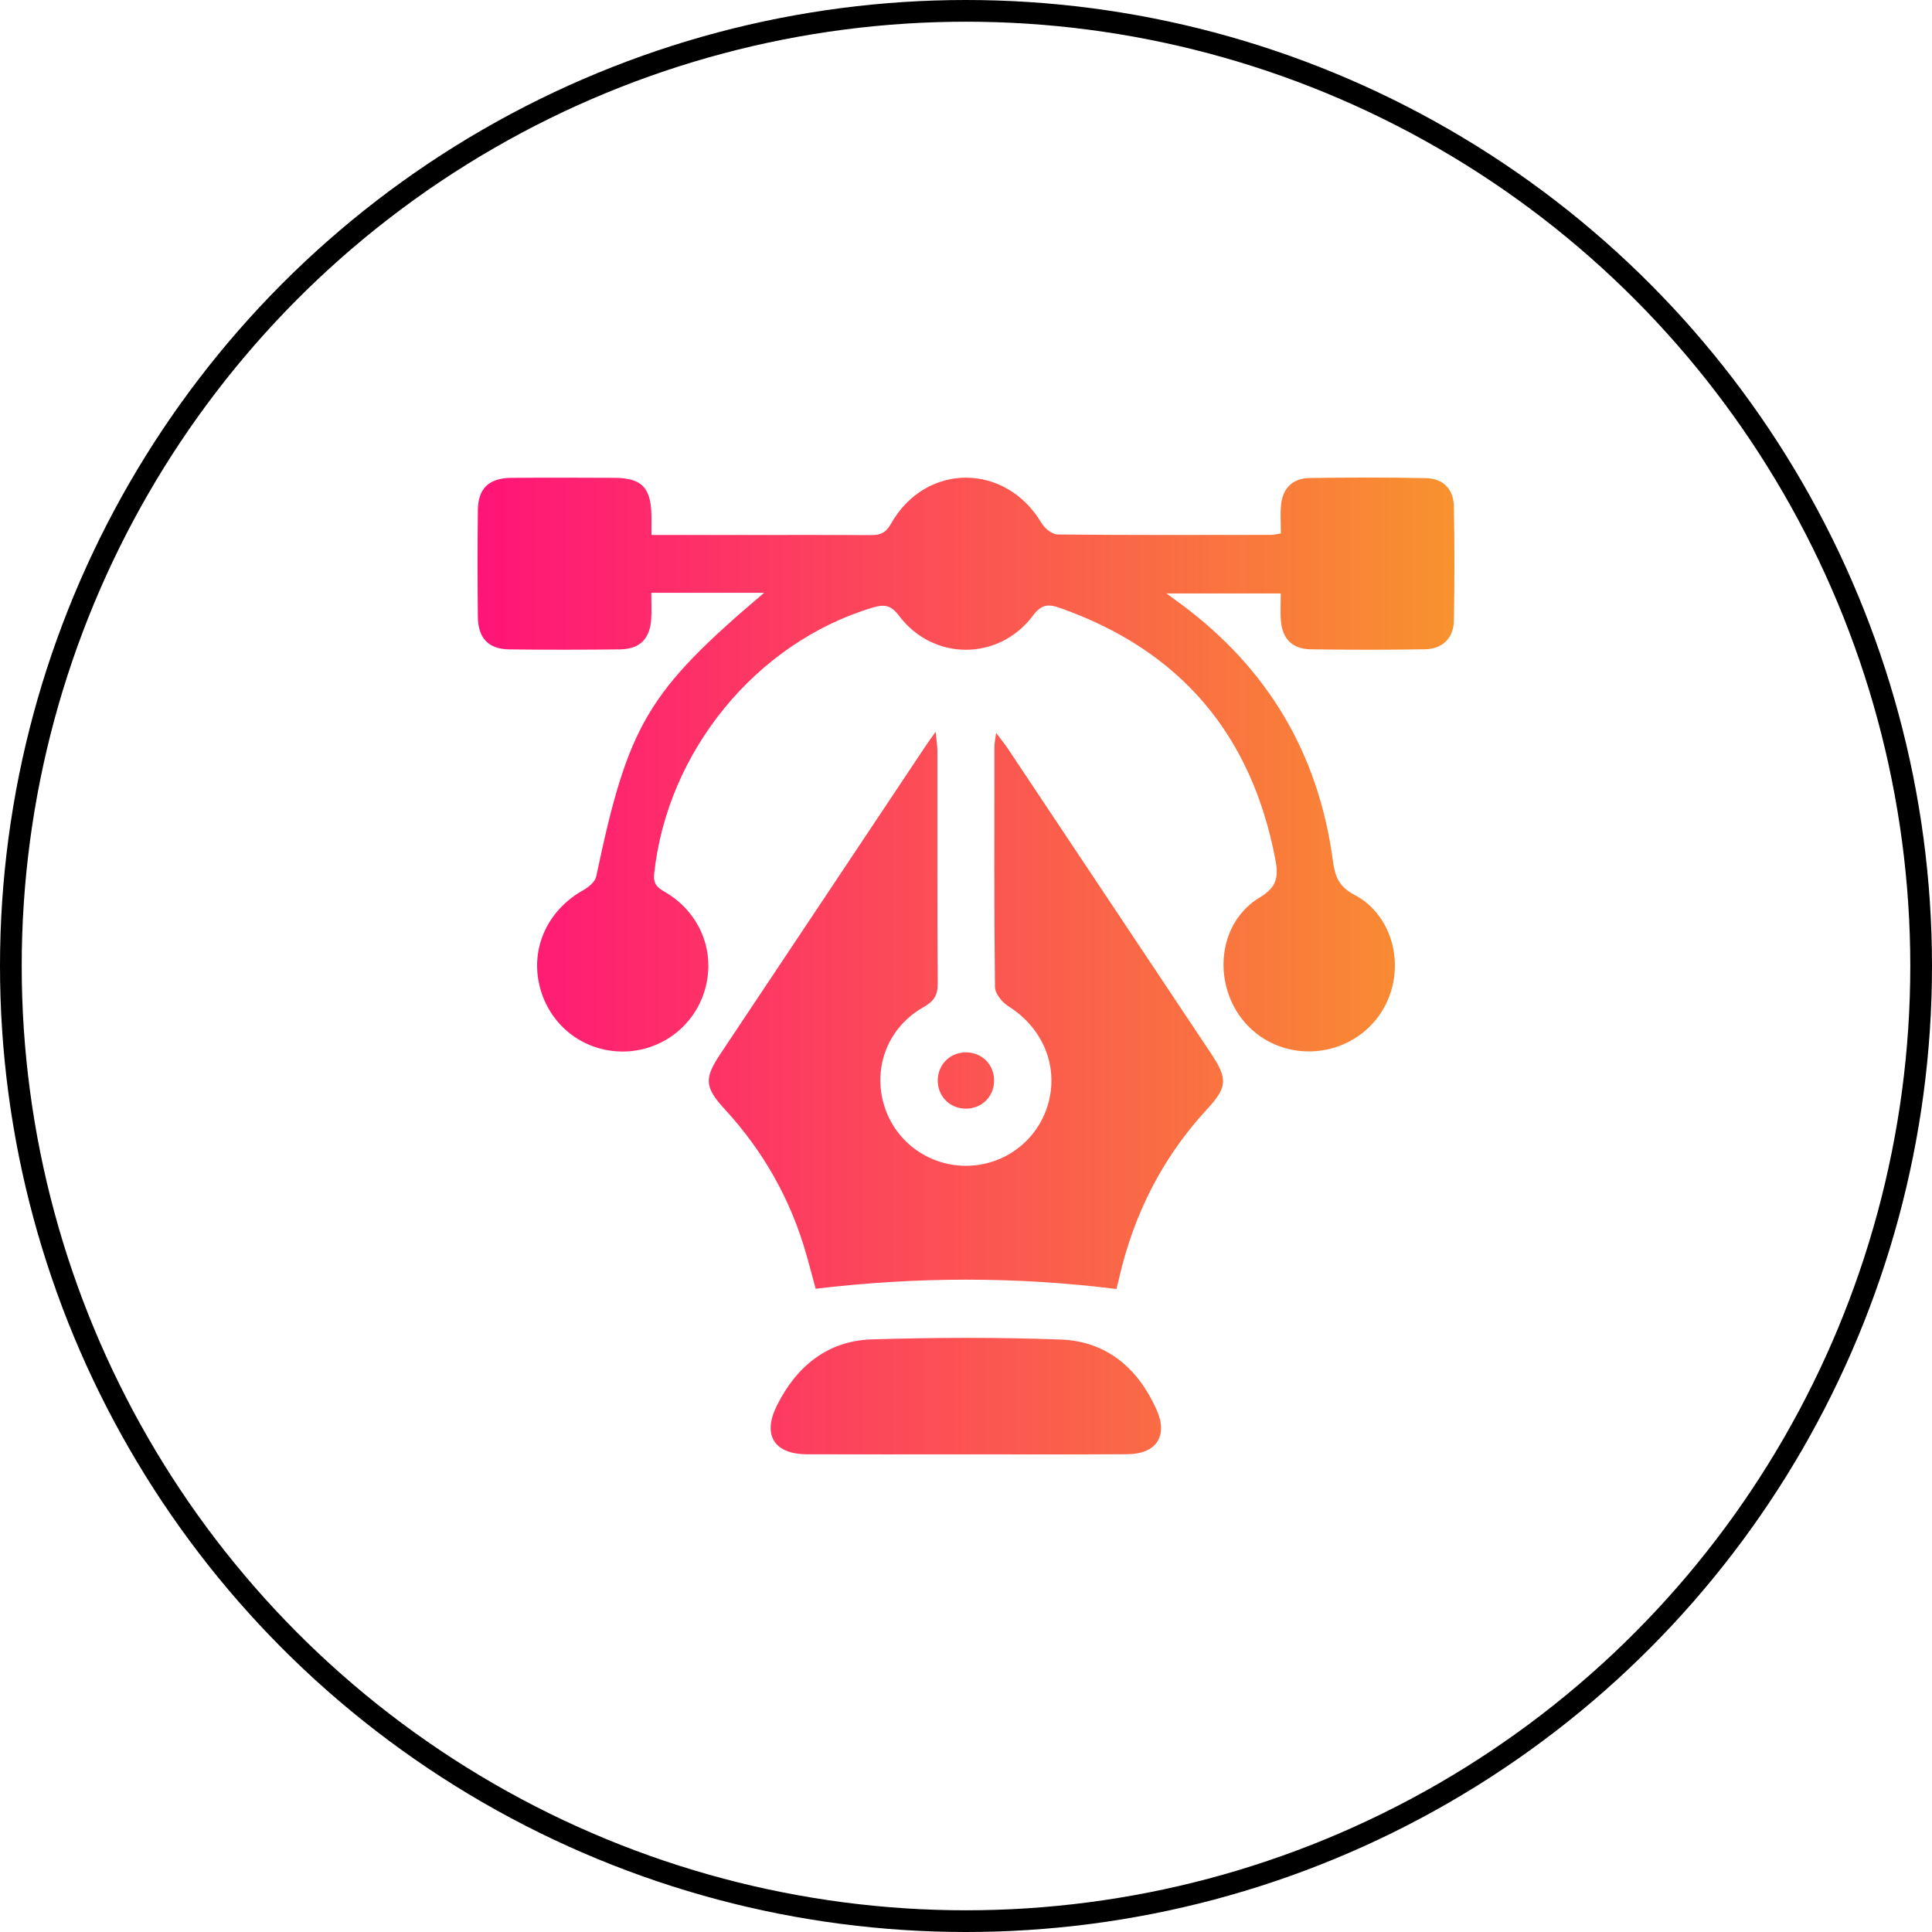
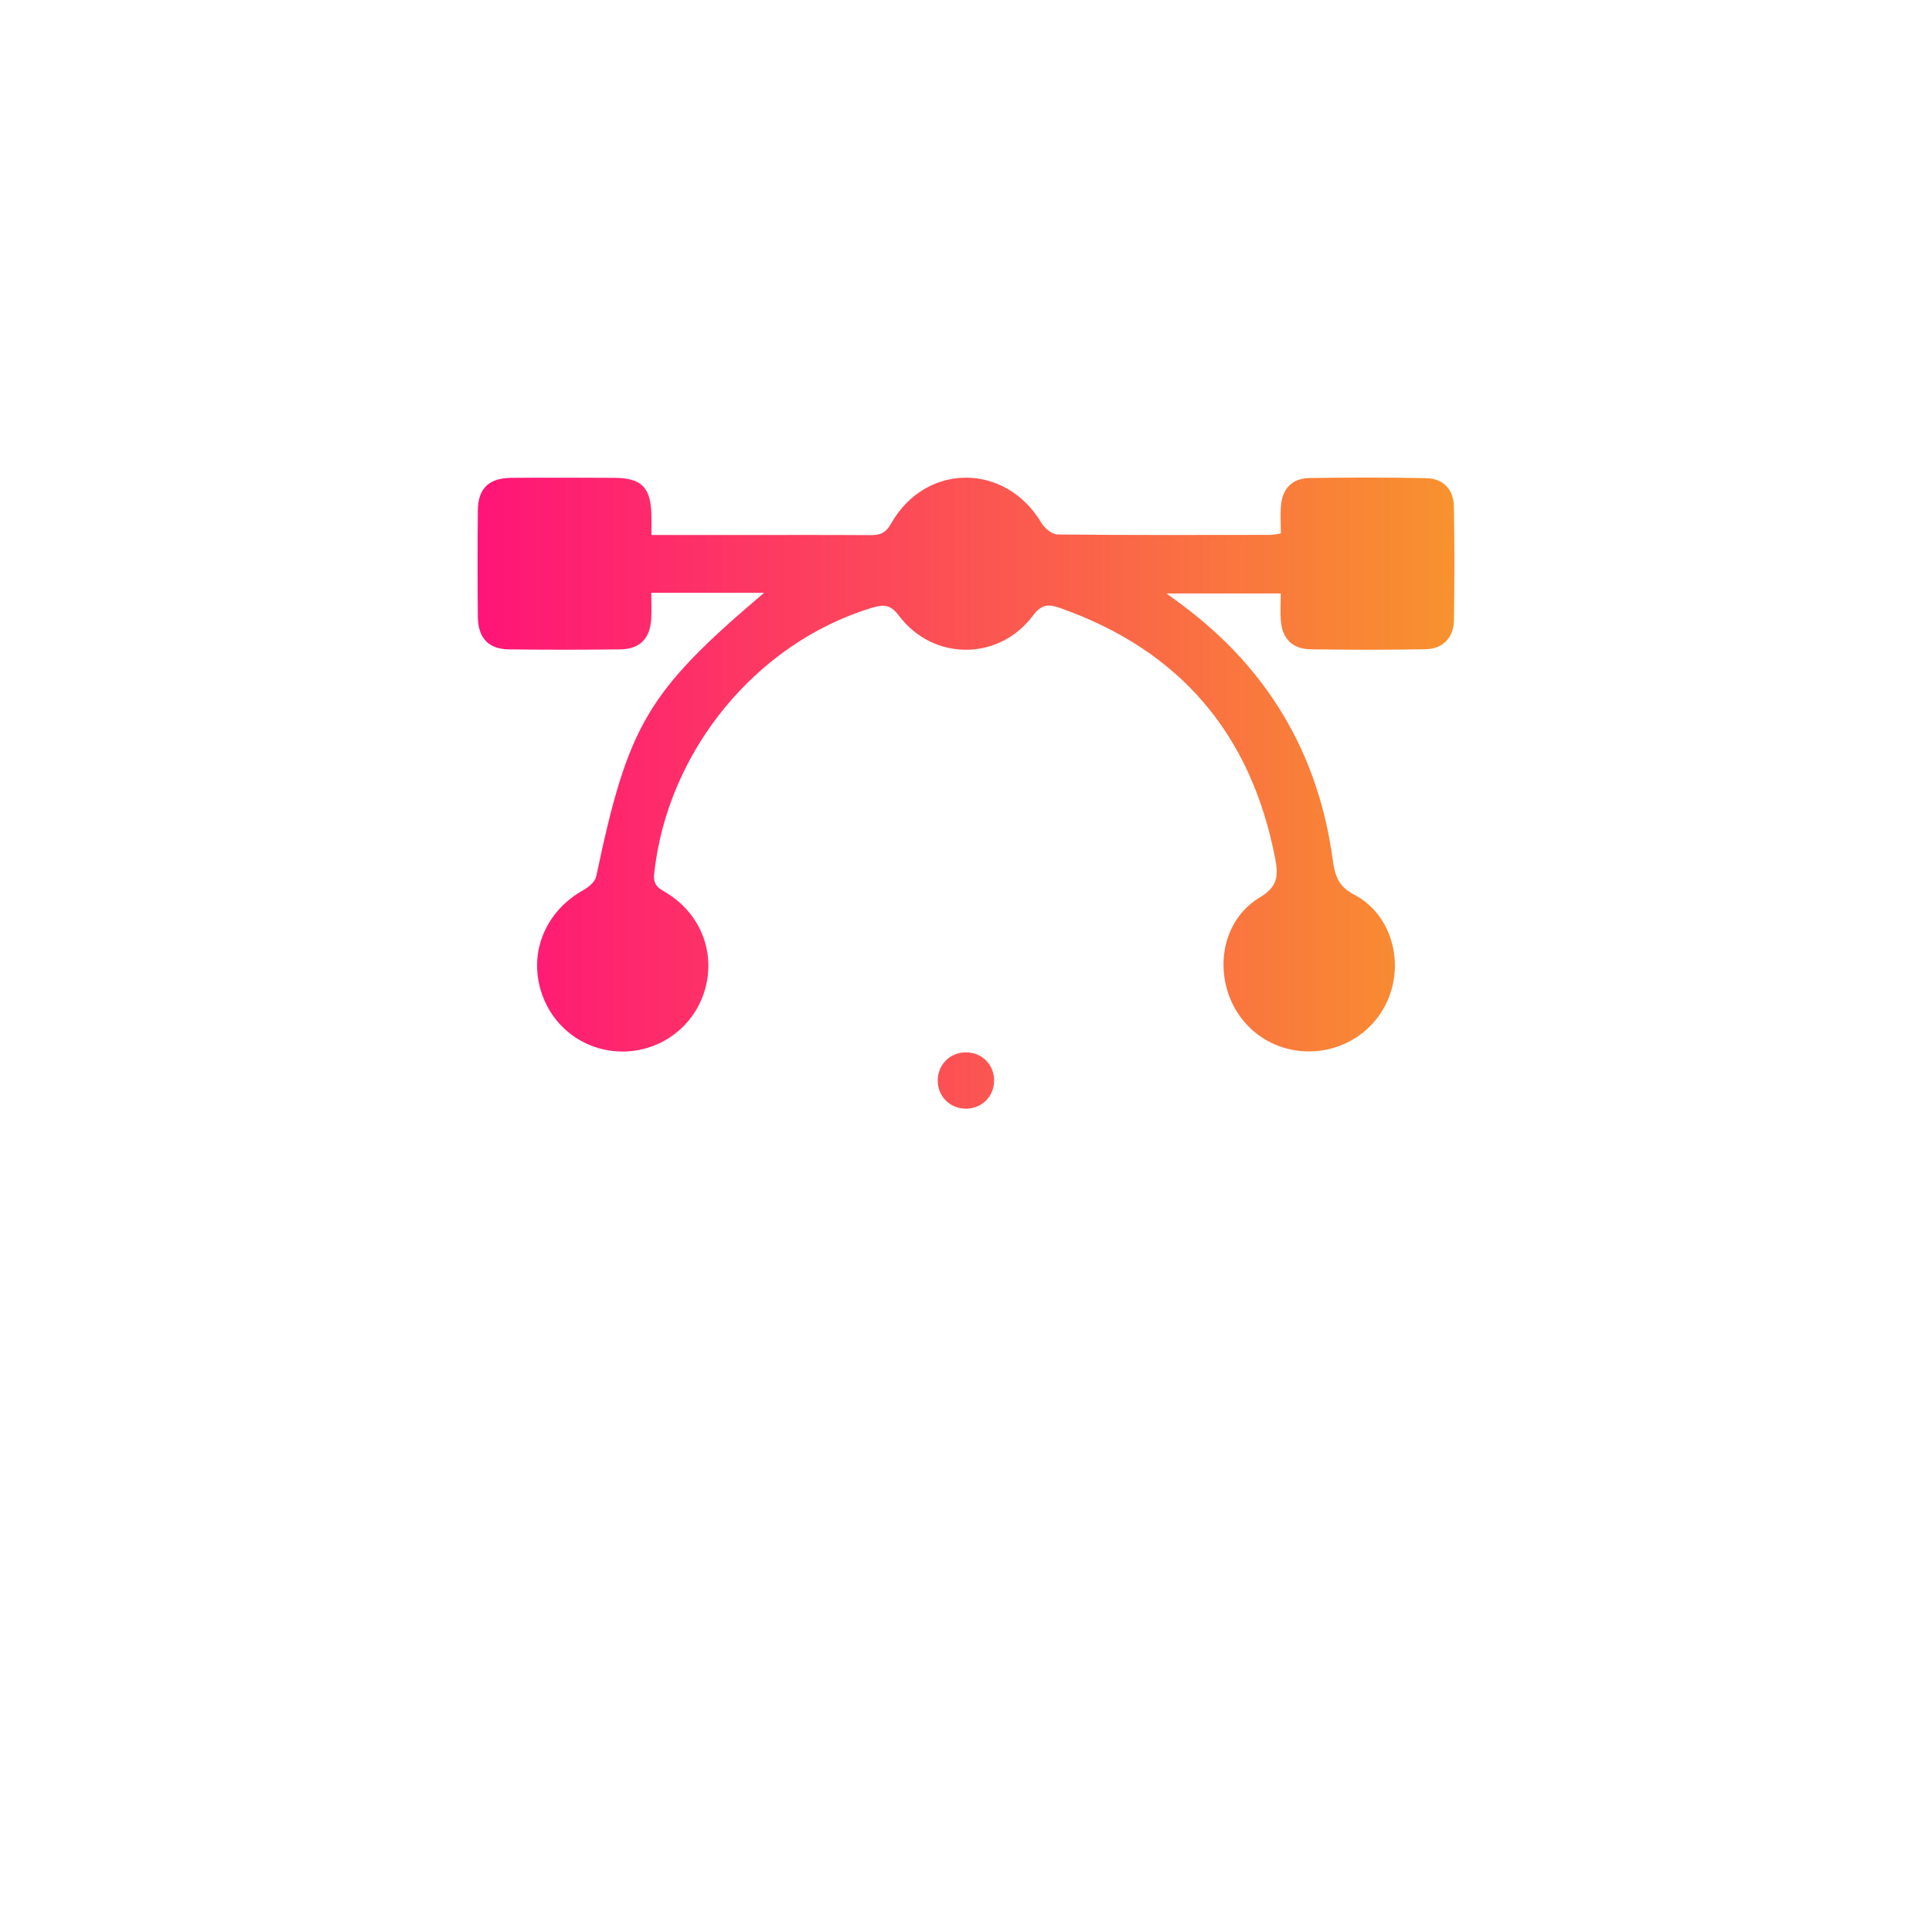
<svg xmlns="http://www.w3.org/2000/svg" width="89" height="89" viewBox="0 0 89 89" fill="none">
-   <circle cx="44.5" cy="44.5" r="44" stroke="black" />
  <path d="M35.202 27.307C33.411 27.307 31.781 27.307 30.003 27.307C30.003 27.724 30.024 28.121 30 28.513C29.94 29.437 29.473 29.904 28.549 29.915C26.852 29.934 25.153 29.936 23.456 29.915C22.503 29.903 22.024 29.397 22.013 28.418C21.996 26.779 21.996 25.139 22.013 23.5C22.026 22.495 22.523 22.022 23.557 22.013C25.139 21.999 26.718 22.005 28.299 22.012C29.545 22.017 29.975 22.446 30.009 23.697C30.015 23.985 30.01 24.273 30.01 24.645C31.433 24.645 32.774 24.645 34.114 24.645C36.105 24.645 38.095 24.638 40.086 24.651C40.523 24.654 40.79 24.577 41.045 24.127C42.64 21.298 46.328 21.307 47.979 24.096C48.123 24.34 48.468 24.617 48.722 24.621C52 24.656 55.279 24.644 58.557 24.64C58.669 24.64 58.783 24.607 59.005 24.572C59.005 24.134 58.971 23.698 59.012 23.271C59.086 22.488 59.548 22.031 60.333 22.02C62.118 21.996 63.905 21.989 65.69 22.026C66.471 22.041 66.958 22.528 66.974 23.31C67.011 25.065 67.005 26.823 66.977 28.579C66.963 29.393 66.457 29.897 65.644 29.91C63.889 29.939 62.132 29.936 60.375 29.911C59.544 29.899 59.079 29.435 59.007 28.613C58.971 28.209 59 27.799 59 27.339C57.243 27.339 55.565 27.339 53.736 27.339C54.033 27.555 54.233 27.699 54.43 27.847C58.386 30.788 60.723 34.694 61.391 39.582C61.487 40.294 61.621 40.817 62.385 41.216C63.91 42.011 64.567 43.866 64.119 45.528C63.673 47.19 62.202 48.357 60.465 48.431C58.694 48.506 57.134 47.426 56.575 45.741C56.027 44.084 56.549 42.23 58.039 41.339C58.85 40.854 58.898 40.355 58.748 39.575C57.645 33.817 54.36 29.952 48.822 28.003C48.309 27.822 47.983 27.826 47.591 28.351C46.02 30.456 42.988 30.46 41.412 28.363C41.027 27.852 40.72 27.833 40.184 27.994C34.828 29.609 30.736 34.613 30.135 40.255C30.073 40.826 30.397 40.94 30.741 41.155C32.273 42.111 32.96 43.864 32.482 45.563C32.006 47.257 30.481 48.422 28.717 48.44C26.952 48.455 25.42 47.324 24.912 45.623C24.367 43.804 25.165 41.958 26.876 41.002C27.119 40.867 27.415 40.617 27.466 40.375C28.937 33.38 29.808 31.881 35.202 27.307Z" fill="url(#paint0_linear_2001_6)" />
-   <path d="M51.428 59.379C46.807 58.804 42.252 58.813 37.575 59.367C37.463 58.952 37.317 58.4 37.162 57.852C36.447 55.297 35.184 53.052 33.389 51.1C32.461 50.091 32.429 49.689 33.178 48.562C36.324 43.836 39.472 39.113 42.623 34.39C42.735 34.223 42.854 34.06 43.102 33.712C43.141 34.13 43.181 34.36 43.181 34.59C43.185 38.163 43.172 41.736 43.197 45.309C43.2 45.85 43.023 46.124 42.55 46.391C40.938 47.301 40.223 49.09 40.7 50.822C41.17 52.519 42.694 53.686 44.46 53.704C46.256 53.721 47.828 52.533 48.297 50.806C48.766 49.076 48.018 47.334 46.445 46.349C46.161 46.169 45.837 45.769 45.834 45.467C45.792 41.777 45.806 38.087 45.809 34.397C45.809 34.232 45.848 34.067 45.887 33.763C46.122 34.076 46.285 34.271 46.424 34.48C49.543 39.154 52.659 43.829 55.772 48.506C56.57 49.703 56.547 50.077 55.59 51.114C53.538 53.34 52.225 55.947 51.551 58.887C51.508 59.078 51.456 59.27 51.428 59.379Z" fill="url(#paint1_linear_2001_6)" />
-   <path d="M44.474 66.996C42.044 66.996 39.613 67.003 37.183 66.994C35.664 66.989 35.107 66.112 35.79 64.745C36.69 62.944 38.12 61.761 40.173 61.7C43.069 61.612 45.971 61.602 48.863 61.707C50.989 61.786 52.431 63.039 53.283 64.949C53.819 66.149 53.264 66.982 51.939 66.99C49.451 67.008 46.964 66.996 44.474 66.996Z" fill="url(#paint2_linear_2001_6)" />
  <path d="M44.488 51.072C43.736 51.066 43.172 50.478 43.2 49.724C43.227 49.009 43.785 48.475 44.506 48.478C45.258 48.483 45.822 49.072 45.794 49.826C45.767 50.543 45.209 51.075 44.488 51.072Z" fill="url(#paint3_linear_2001_6)" />
  <defs>
    <linearGradient id="paint0_linear_2001_6" x1="22" y1="44.5" x2="67" y2="44.5" gradientUnits="userSpaceOnUse">
      <stop stop-color="#FF1478" />
      <stop offset="1" stop-color="#F8922E" />
    </linearGradient>
    <linearGradient id="paint1_linear_2001_6" x1="22" y1="44.5" x2="67" y2="44.5" gradientUnits="userSpaceOnUse">
      <stop stop-color="#FF1478" />
      <stop offset="1" stop-color="#F8922E" />
    </linearGradient>
    <linearGradient id="paint2_linear_2001_6" x1="22" y1="44.5" x2="67" y2="44.5" gradientUnits="userSpaceOnUse">
      <stop stop-color="#FF1478" />
      <stop offset="1" stop-color="#F8922E" />
    </linearGradient>
    <linearGradient id="paint3_linear_2001_6" x1="22" y1="44.5" x2="67" y2="44.5" gradientUnits="userSpaceOnUse">
      <stop stop-color="#FF1478" />
      <stop offset="1" stop-color="#F8922E" />
    </linearGradient>
  </defs>
</svg>